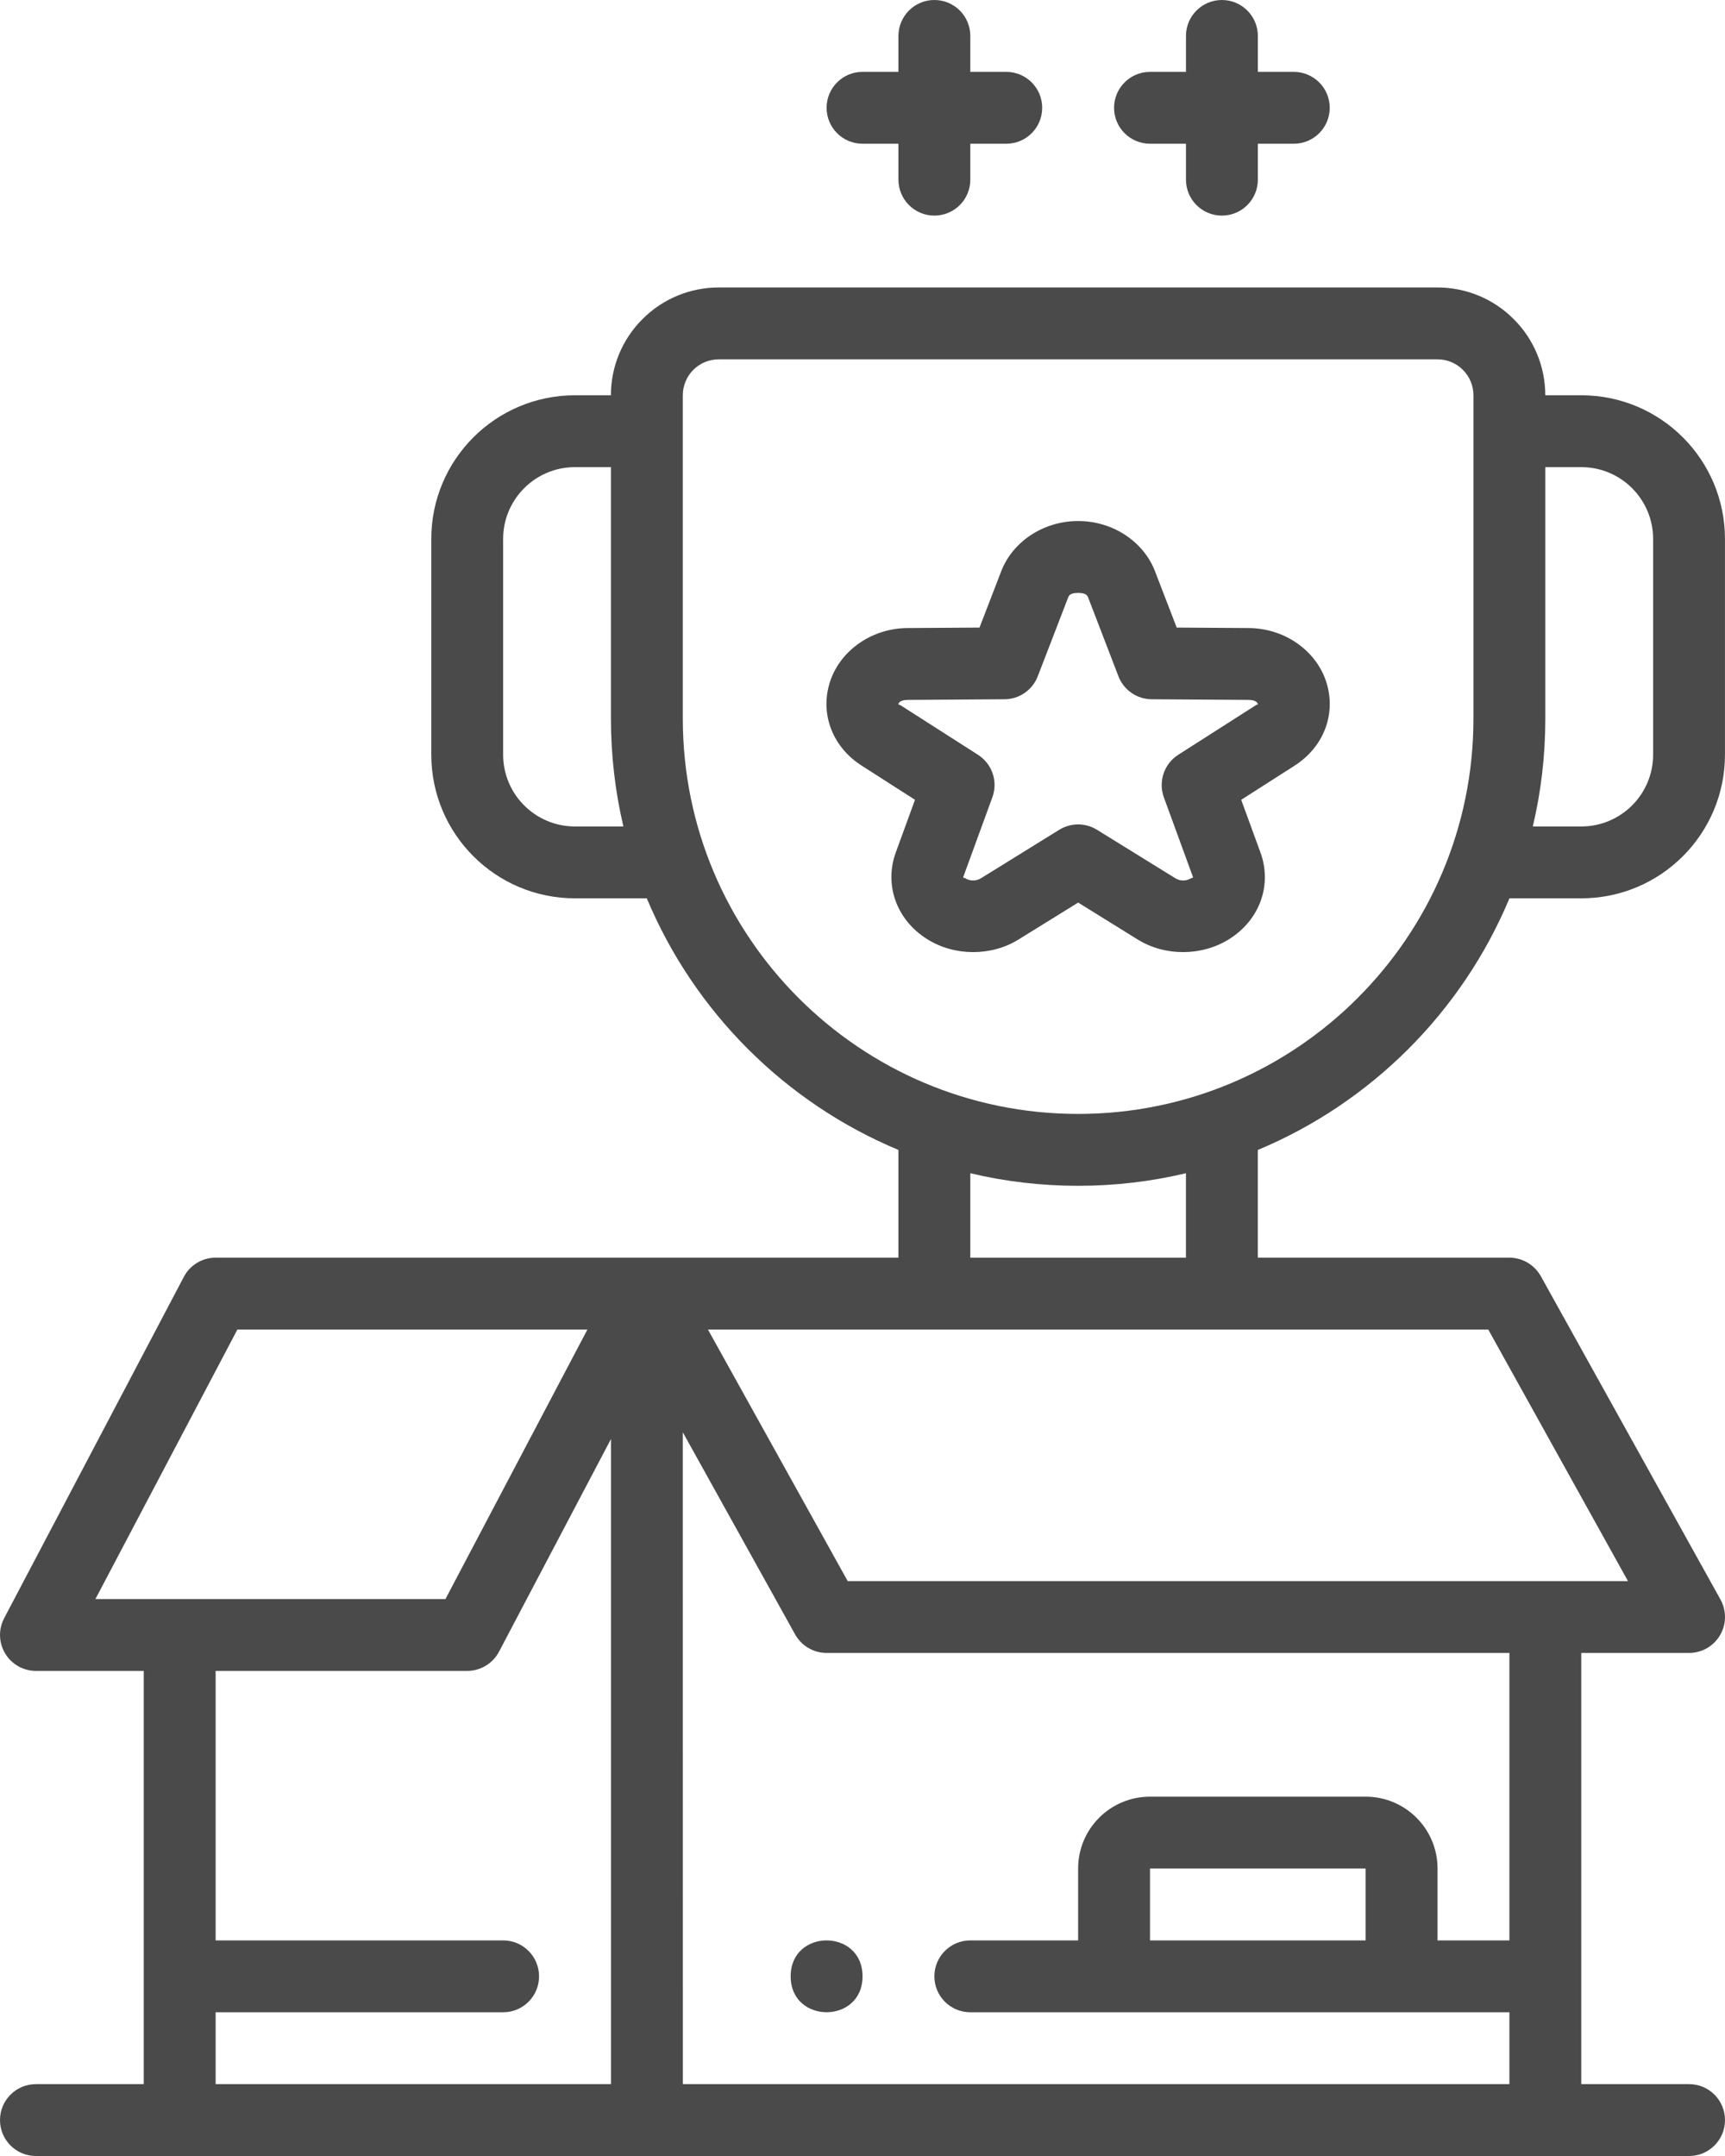
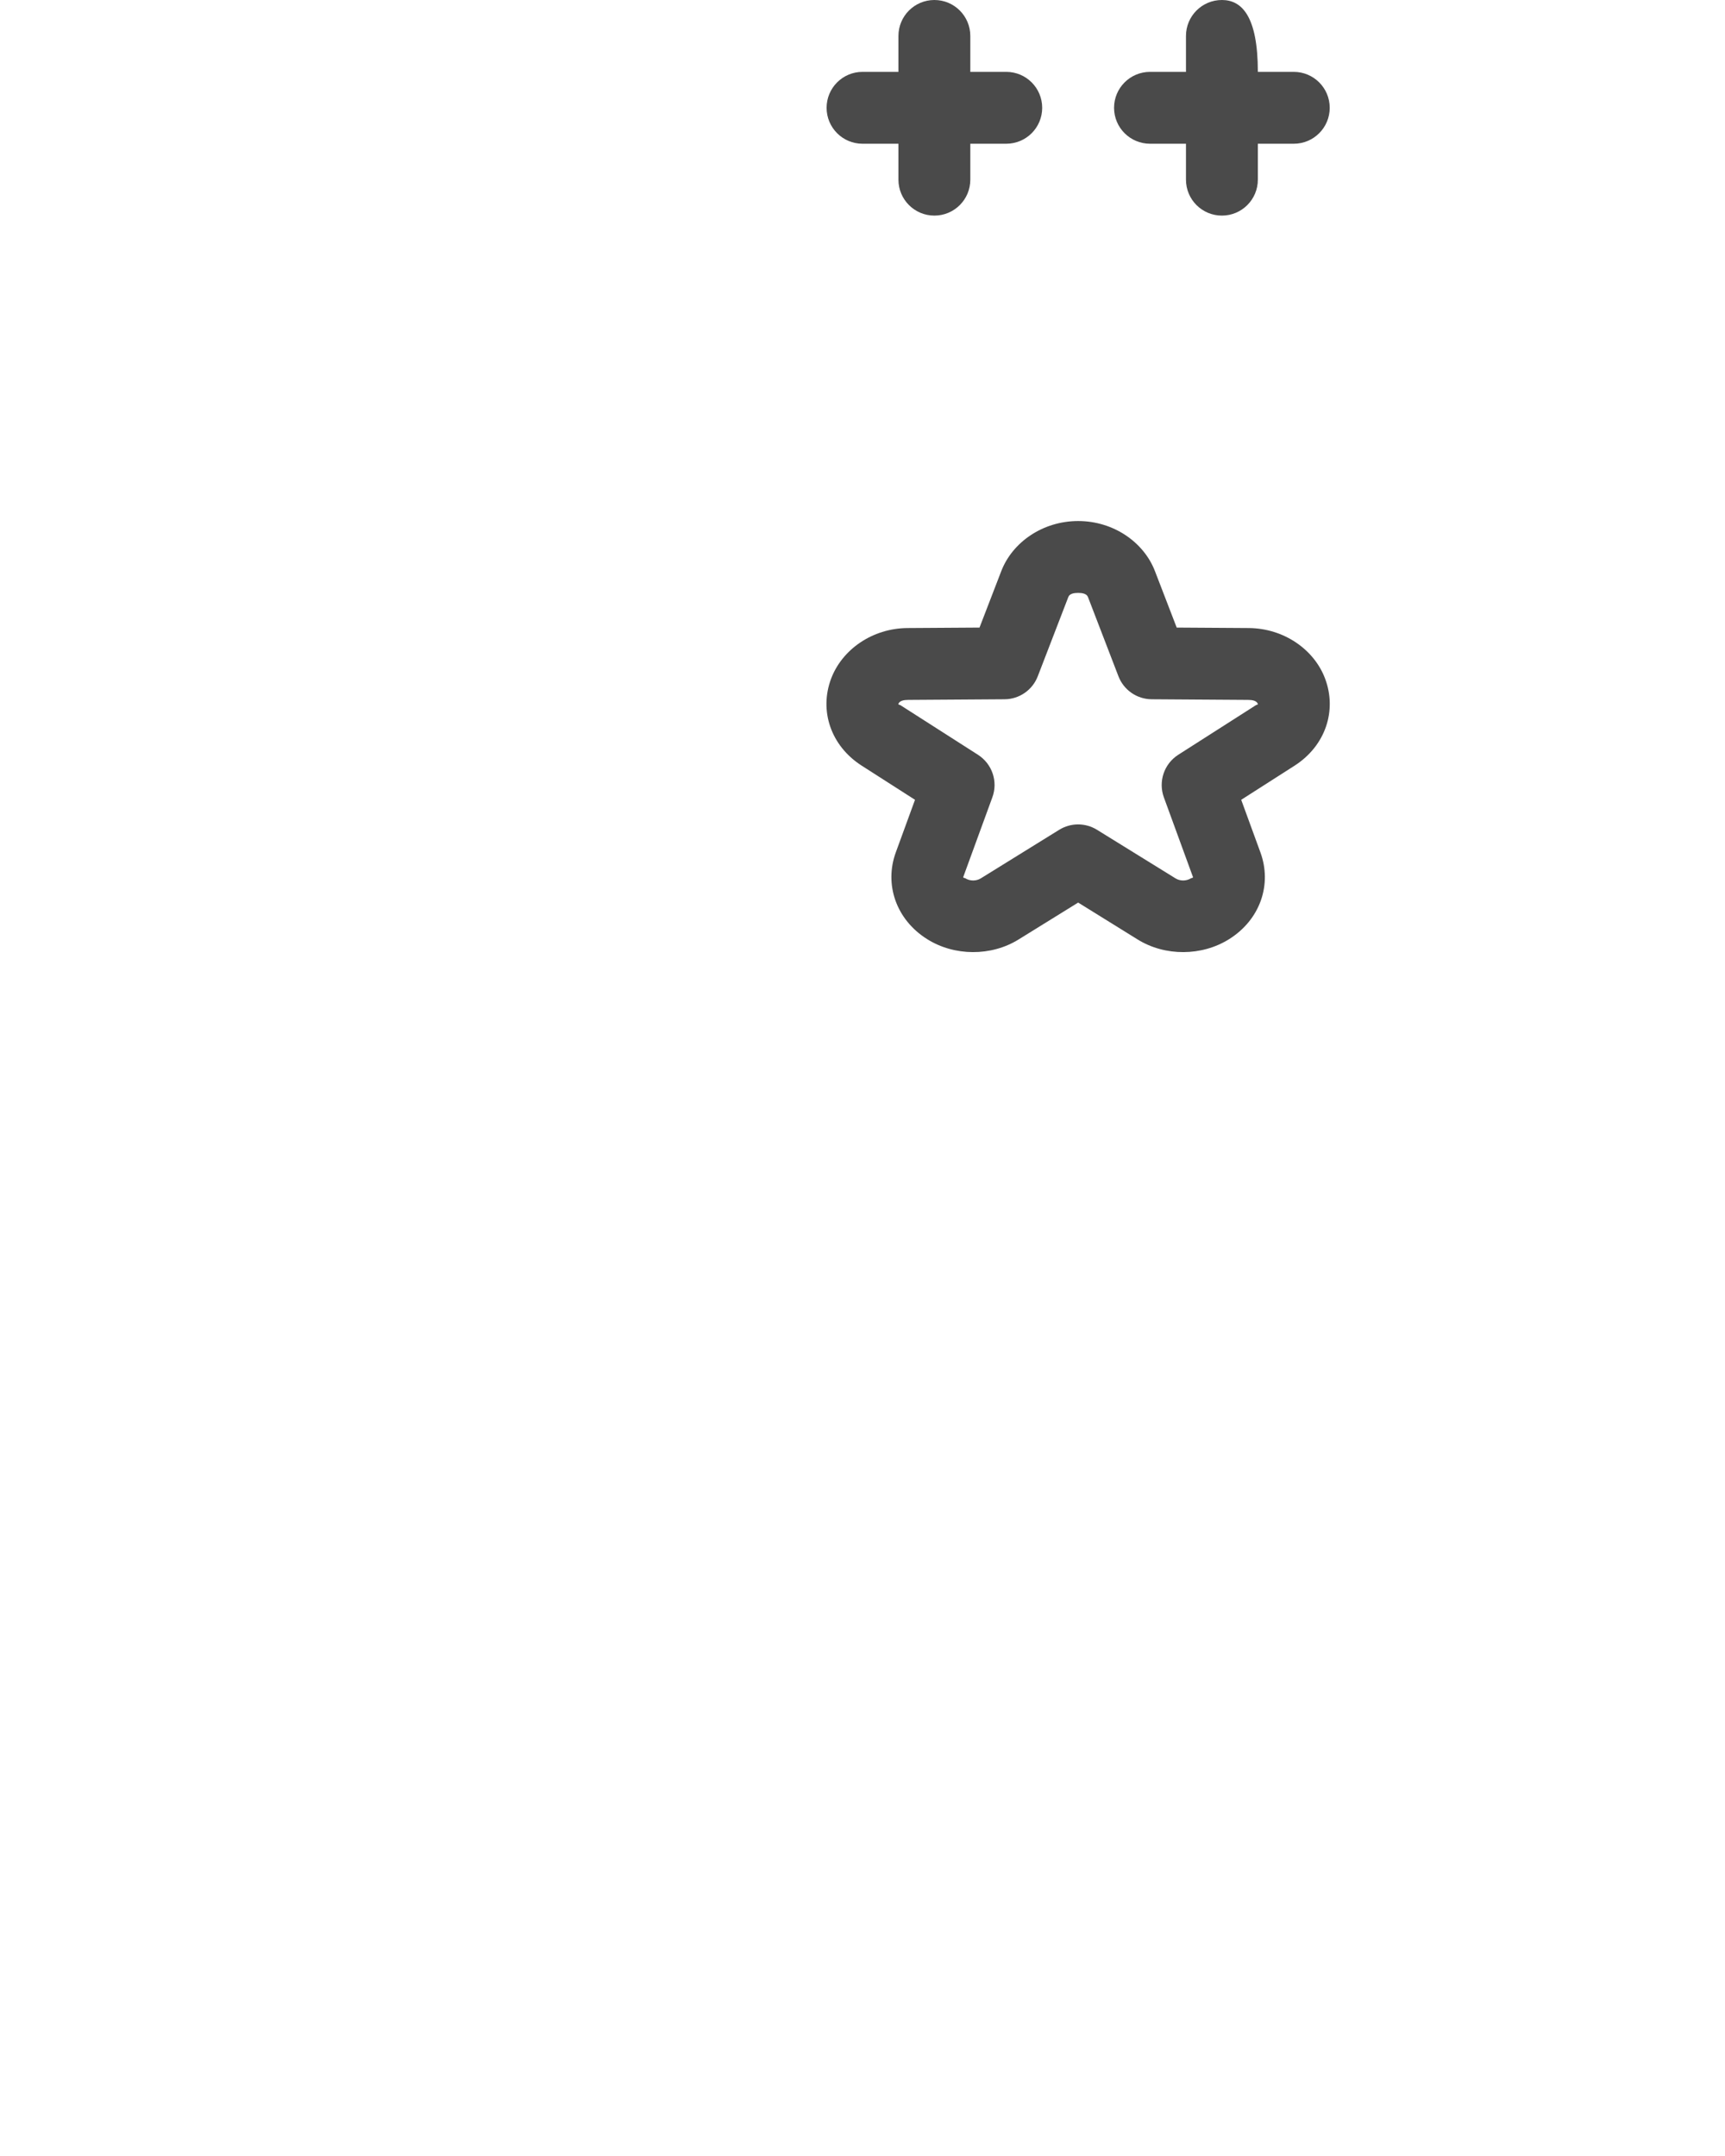
<svg xmlns="http://www.w3.org/2000/svg" width="48" height="60" viewBox="0 0 48 60" fill="none">
-   <path fill-rule="evenodd" clip-rule="evenodd" d="M24.001 55C24.001 56.332 22.001 56.332 22.001 55C22.001 53.667 24.001 53.667 24.001 55Z" fill="#4A4A4A" />
  <path fill-rule="evenodd" clip-rule="evenodd" d="M27.861 15.895L27.256 17.465L25.253 17.478C24.271 17.485 23.431 18.078 23.126 18.888C22.793 19.773 23.113 20.755 23.978 21.308L25.461 22.258L24.926 23.723C24.603 24.61 24.931 25.59 25.798 26.135C26.556 26.613 27.581 26.618 28.343 26.145L30.001 25.118L31.656 26.145C32.418 26.618 33.443 26.613 34.203 26.135C35.071 25.59 35.398 24.61 35.073 23.723L34.538 22.258L36.023 21.308C36.886 20.755 37.206 19.773 36.873 18.888C36.571 18.078 35.728 17.485 34.746 17.478L32.743 17.465L32.138 15.895C31.828 15.088 30.983 14.5 30.001 14.5C29.018 14.5 28.171 15.088 27.861 15.895ZM29.728 16.613C29.763 16.52 29.886 16.5 30.001 16.5C30.113 16.5 30.236 16.52 30.273 16.613L31.121 18.818C31.268 19.203 31.636 19.458 32.048 19.46L34.733 19.478C34.846 19.478 34.966 19.498 35.001 19.59C35.011 19.613 34.966 19.61 34.946 19.625L32.786 21.005C32.391 21.258 32.226 21.75 32.386 22.19L33.196 24.408C33.203 24.433 33.161 24.43 33.138 24.443C33.008 24.523 32.838 24.523 32.711 24.445L30.526 23.093C30.203 22.893 29.796 22.893 29.473 23.093L27.291 24.445C27.163 24.523 26.991 24.523 26.863 24.443C26.841 24.43 26.796 24.433 26.803 24.408L27.613 22.19C27.776 21.75 27.608 21.258 27.213 21.005L25.056 19.625C25.033 19.61 24.991 19.613 24.998 19.59C25.033 19.498 25.156 19.478 25.268 19.478L27.953 19.46C28.363 19.458 28.731 19.203 28.878 18.818L29.728 16.613Z" fill="#4A4A4A" />
-   <path fill-rule="evenodd" clip-rule="evenodd" d="M17.001 11H16.001C13.791 11 12.001 12.79 12.001 15V21C12.001 23.21 13.791 25 16.001 25H17.998C19.316 28.155 21.843 30.685 25 32.002V35H6C5.63 35 5.287 35.205 5.115 35.535L0.115 45.035C-0.047 45.345 -0.037 45.717 0.145 46.017C0.325 46.317 0.65 46.5 1 46.5H4V58H1C0.448 58 0 58.447 0 59C0 59.553 0.448 60 1 60H47C47.552 60 48 59.553 48 59C48 58.447 47.552 58 47 58H44V46H47C47.355 46 47.682 45.812 47.862 45.507C48.042 45.202 48.045 44.825 47.875 44.515L42.875 35.515C42.697 35.198 42.362 35 42 35H35V32.003C38.157 30.685 40.685 28.155 42.002 25H43.999C46.209 25 47.999 23.21 47.999 21V15C47.999 12.79 46.209 11 43.999 11H42.999C42.999 10.205 42.684 9.44 42.119 8.88C41.559 8.315 40.794 8 39.999 8H19.999C19.204 8 18.439 8.315 17.879 8.88C17.314 9.44 16.999 10.205 16.999 11L17.001 11ZM17.001 58V40.047L13.886 45.965C13.713 46.295 13.371 46.5 13.001 46.5H6V54H14C14.553 54 15 54.448 15 55C15 55.553 14.553 56 14 56H6V58L17.001 58ZM19.001 58H42.001V56H27C26.448 56 26 55.553 26 55C26 54.448 26.448 54 27 54H30V52C30 50.895 30.895 50 32.001 50H38.001C39.105 50 40.001 50.895 40.001 52V54H42.001V46H23C22.638 46 22.303 45.803 22.125 45.485L19 39.86L19.001 58ZM32 54H38V52H32V54ZM16.345 37.001L12.395 44.501H2.655L6.605 37.001H16.345ZM41.413 37.001L45.3 44.001H23.588L19.7 37.001H41.413ZM33 32.65C32.037 32.88 31.032 33 30 33C28.967 33 27.962 32.88 27 32.65V35.001H33V32.65ZM19 20V11C19 10.735 19.105 10.48 19.292 10.293C19.48 10.105 19.735 10 20 10H40C40.265 10 40.52 10.105 40.707 10.293C40.895 10.48 41 10.735 41 11V20C41 26.07 36.07 31 30 31C23.929 31 19 26.07 19 20ZM17 13H16C14.895 13 14 13.895 14 15V21C14 22.105 14.895 23 16 23H17.347C17.12 22.037 17 21.032 17 20L17 13ZM43 13V20C43 21.033 42.88 22.038 42.652 23H44C45.105 23 46 22.105 46 21V15C46 13.895 45.105 13 44 13L43 13Z" fill="#4A4A4A" />
  <path fill-rule="evenodd" clip-rule="evenodd" d="M25 2H24C23.448 2 23.001 2.448 23.001 3C23.001 3.553 23.448 4 24 4H25V5C25 5.553 25.448 6 26 6C26.553 6 27 5.553 27 5V4H28C28.553 4 29 3.553 29 3C29 2.448 28.553 2 28 2H27V1C27 0.448 26.553 0 26 0C25.448 0 25 0.448 25 1V2Z" fill="#4A4A4A" />
-   <path fill-rule="evenodd" clip-rule="evenodd" d="M33.001 2H32.001C31.448 2 31 2.448 31 3C31 3.553 31.448 4 32.001 4H33.001V5C33.001 5.553 33.448 6 34.001 6C34.553 6 35.001 5.553 35.001 5V4H36.001C36.553 4 37.001 3.553 37.001 3C37.001 2.448 36.553 2 36.001 2H35.001V1C35.001 0.448 34.553 0 34.001 0C33.448 0 33.001 0.448 33.001 1V2Z" fill="#4A4A4A" />
+   <path fill-rule="evenodd" clip-rule="evenodd" d="M33.001 2H32.001C31.448 2 31 2.448 31 3C31 3.553 31.448 4 32.001 4H33.001V5C33.001 5.553 33.448 6 34.001 6C34.553 6 35.001 5.553 35.001 5V4H36.001C36.553 4 37.001 3.553 37.001 3C37.001 2.448 36.553 2 36.001 2H35.001C35.001 0.448 34.553 0 34.001 0C33.448 0 33.001 0.448 33.001 1V2Z" fill="#4A4A4A" />
</svg>